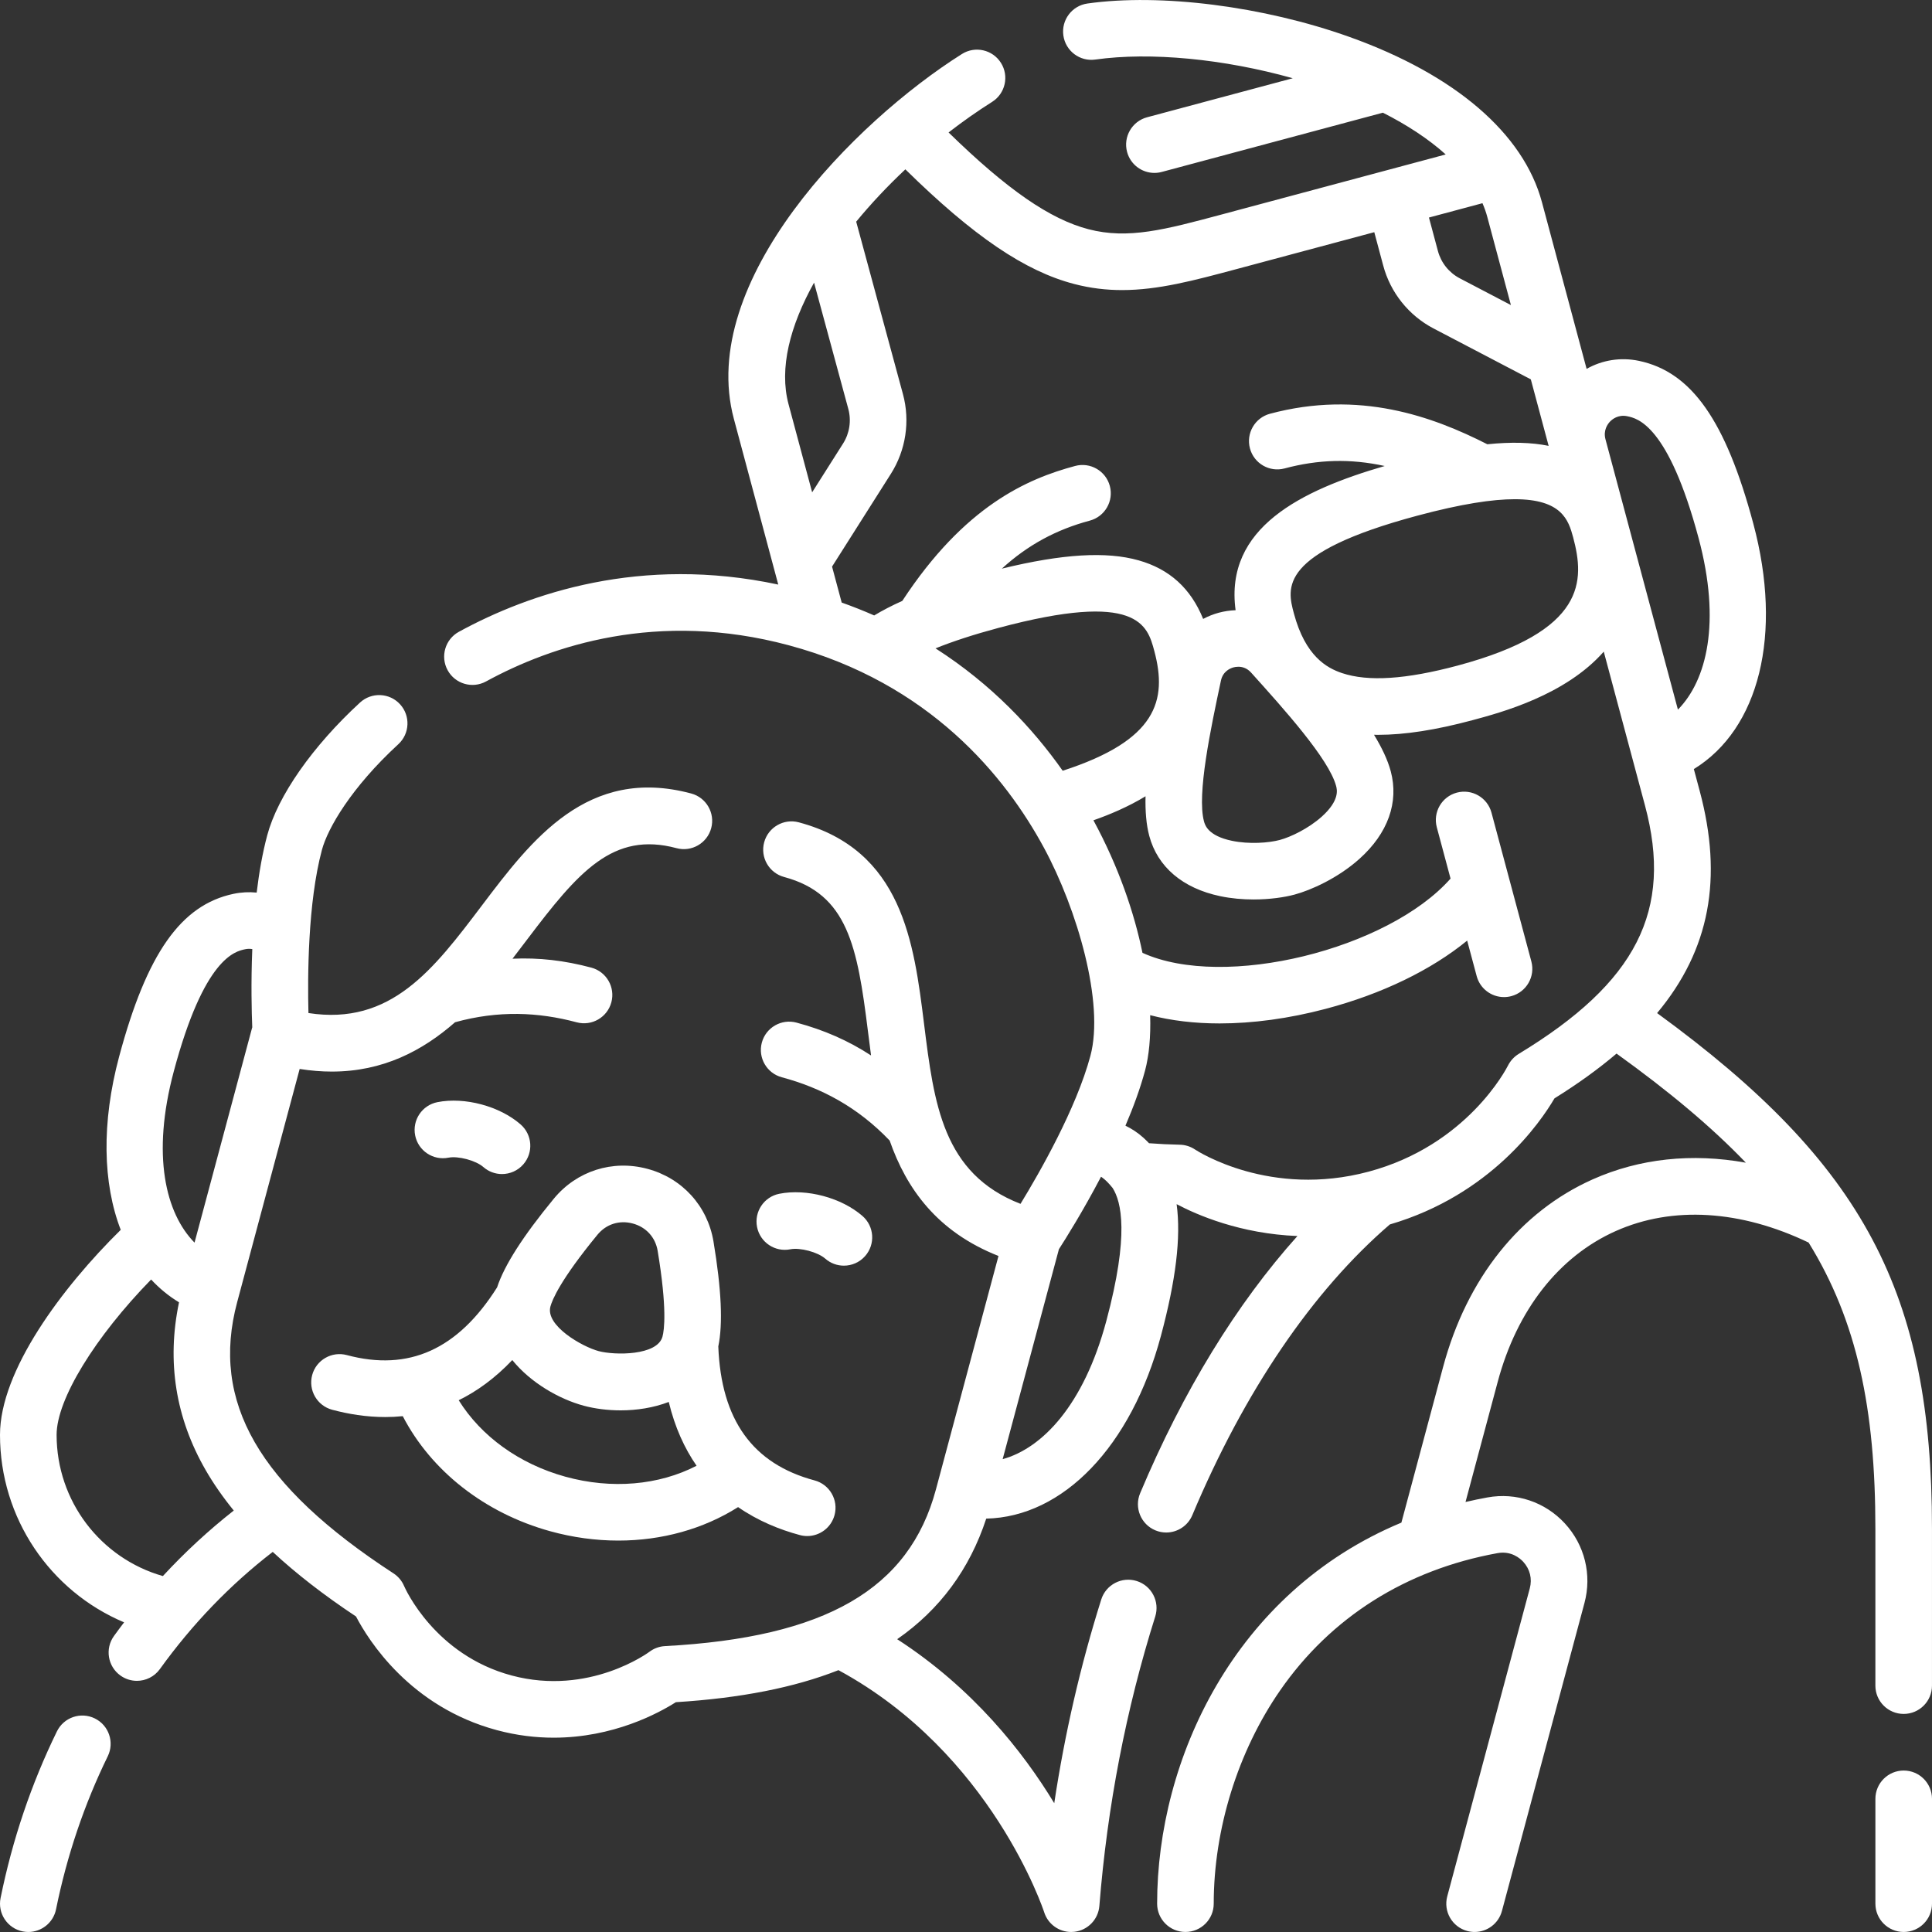
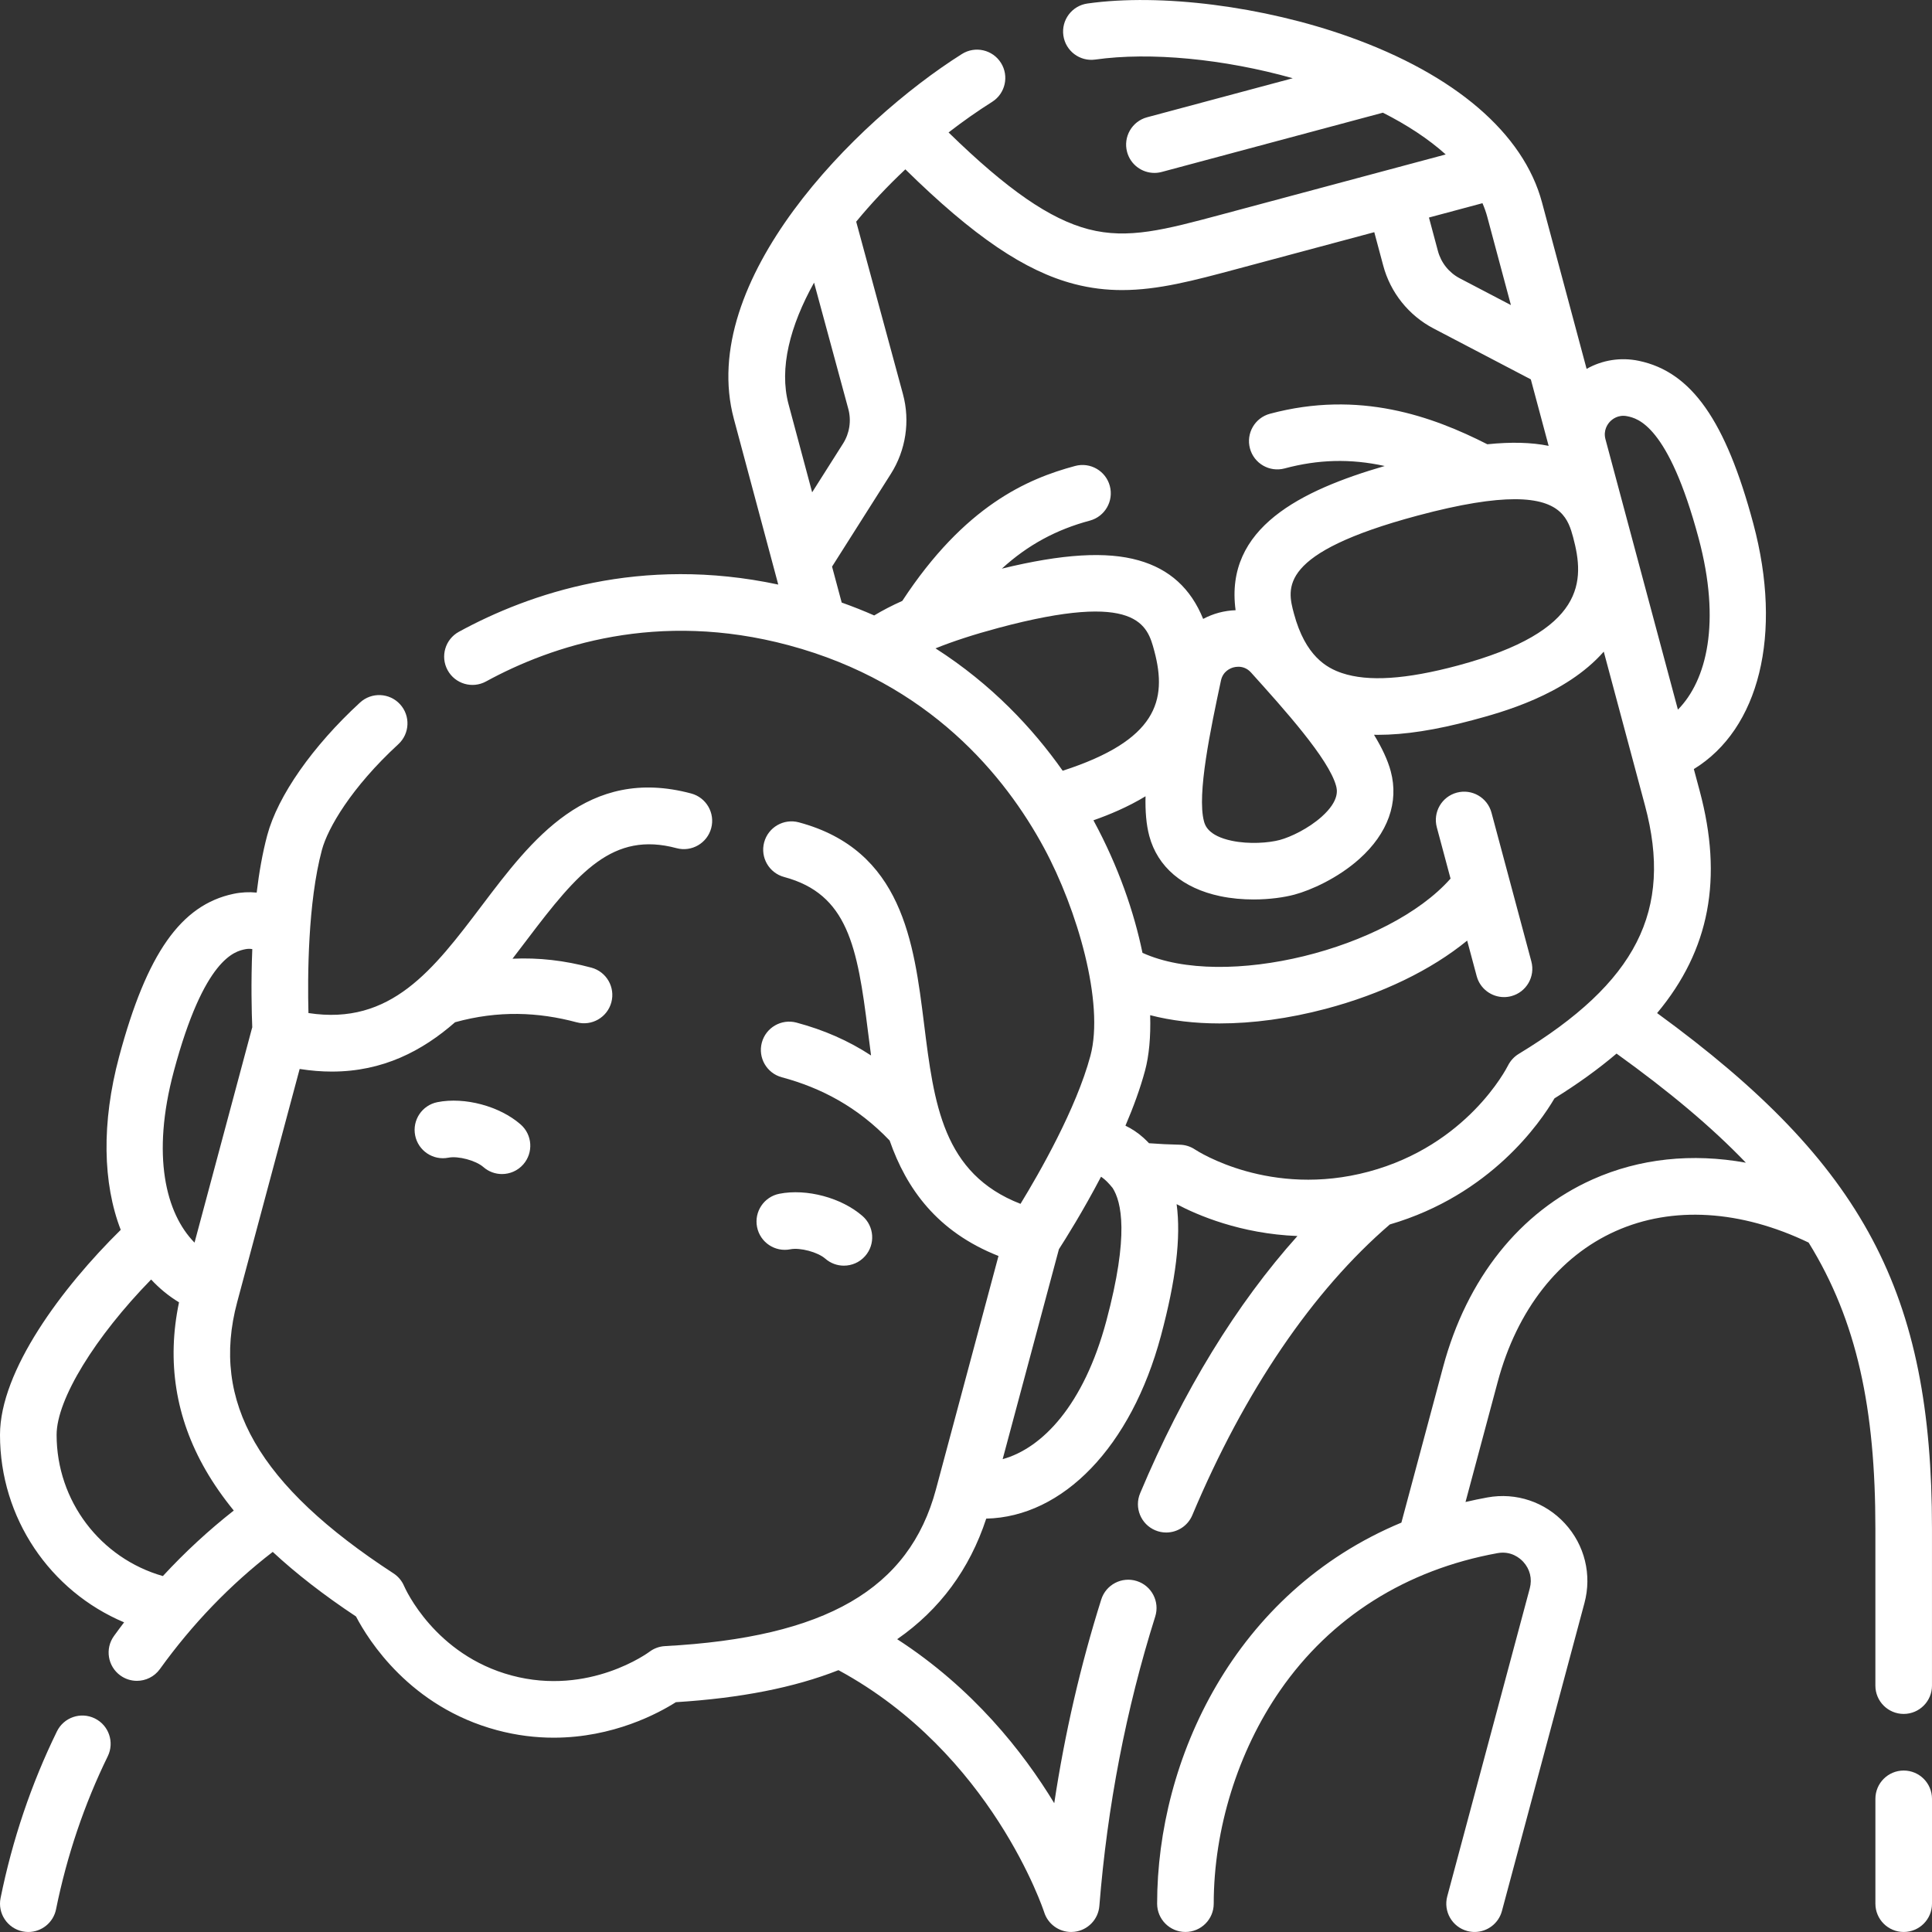
<svg xmlns="http://www.w3.org/2000/svg" version="1.1" width="512" height="512" x="0" y="0" viewBox="0 0 512.001 512.001" style="enable-background:new 0 0 512 512" xml:space="preserve" class="">
  <rect x="0" y="0" width="512.001" height="512.001" fill="#333333" stroke="none" />
  <g>
    <g>
-       <path d="m189.085 329.033c-1.564-9.417-8.279-16.806-17.522-19.282-9.244-2.477-18.752.565-24.815 7.938-8.169 9.932-13.093 17.632-15.011 23.477-10.388 16.464-23.422 22.34-39.823 17.945-4-1.068-8.113 1.302-9.186 5.303-1.072 4.001 1.302 8.114 5.303 9.186 4.29 1.149 9.054 1.934 14.073 1.934 1.523 0 3.07-.077 4.632-.234 7.527 14.503 21.714 25.693 39.068 30.491 6.018 1.664 12.101 2.479 18.061 2.479 11.499 0 22.529-3.044 31.736-8.87 5.294 3.662 11.016 5.975 16.379 7.412.65.174 1.303.257 1.946.257 3.311 0 6.342-2.21 7.24-5.561 1.072-4.001-1.303-8.113-5.304-9.186-16.412-4.397-24.751-16.026-25.506-35.502 1.249-6.019.832-15.133-1.271-27.787zm-43.221 17.22c.463-1.729 2.606-7.043 12.469-19.036 2.312-2.812 5.806-3.925 9.348-2.977 3.541.949 6.01 3.66 6.607 7.252 2.545 15.321 1.743 20.993 1.28 22.72-1.361 5.079-12.638 4.993-16.947 3.839-4.31-1.155-14.118-6.72-12.757-11.798zm3.938 45.081c-12.209-3.375-22.314-10.722-28.239-20.255 4.814-2.364 9.603-5.809 14.201-10.646 4.892 6.05 12.496 10.372 18.975 12.108 2.905.778 6.264 1.221 9.743 1.221 4.284 0 8.739-.687 12.747-2.231 1.632 6.777 4.203 12.344 7.372 16.911-9.998 5.169-22.507 6.291-34.799 2.892z" fill="#ffffff" data-original="#000000" style="" class="" />
      <path d="m118.837 306.798c2.592-.512 7.267.738 9.257 2.481 1.423 1.246 3.184 1.857 4.938 1.857 2.086 0 4.163-.866 5.646-2.559 2.729-3.116 2.415-7.855-.702-10.583-5.547-4.857-14.822-7.345-22.055-5.91-4.063.805-6.704 4.751-5.899 8.815.806 4.062 4.751 6.703 8.815 5.899z" fill="#ffffff" data-original="#000000" style="" class="" />
      <path d="m209.445 331.076c2.593-.511 7.267.738 9.257 2.48 1.423 1.247 3.185 1.858 4.938 1.858 2.086 0 4.163-.866 5.645-2.559 2.729-3.116 2.415-7.854-.701-10.583-5.547-4.858-14.822-7.346-22.056-5.91-4.063.805-6.704 4.751-5.899 8.815.806 4.063 4.75 6.704 8.816 5.899z" fill="#ffffff" data-original="#000000" style="" class="" />
      <path d="m439.152 268.478c13.999-16.771 17.474-35.779 11.289-58.864l-1.555-5.802c17.286-10.582 23.639-35.644 15.758-65.057-7.314-27.297-16.376-40.194-30.302-43.125-4.834-1.017-9.724-.22-13.874 2.125l-11.828-44.141c-4.892-18.258-23.023-33.827-51.054-43.84-22.719-8.115-49.961-11.587-69.406-8.843-4.102.579-6.957 4.373-6.378 8.474.578 4.101 4.366 6.96 8.474 6.378 14.621-2.061 34.116-.164 52.319 4.951l-38.604 10.344c-4.001 1.072-6.375 5.185-5.304 9.186.898 3.351 3.928 5.561 7.24 5.561.643 0 1.296-.083 1.946-.257l58.61-15.704c6.373 3.23 12.059 6.936 16.645 11.069l-59.496 15.942c-14.854 3.98-24.667 6.609-35.153 3.88-10.183-2.65-21.512-10.45-37.098-25.653 3.776-2.924 7.644-5.643 11.538-8.1 3.503-2.21 4.551-6.842 2.341-10.345s-6.842-4.552-10.345-2.341c-28.554 18.016-70.211 60.196-60.435 96.682l11.768 43.92c-36.438-7.777-65.924 2.299-84.635 12.511-3.636 1.985-4.975 6.541-2.99 10.177s6.541 4.976 10.177 2.99c17.429-9.513 45.49-18.902 80.188-9.604 37.374 10.014 57.44 34.74 67.693 53.719 8.767 16.228 16.052 41.054 12.288 55.102-3.75 13.998-13.537 31.063-18.523 39.221-20.62-8.011-22.923-26.512-25.561-47.692-2.688-21.588-5.736-46.057-33.19-53.414-3.997-1.07-8.113 1.303-9.186 5.304-1.072 4.001 1.302 8.113 5.304 9.186 16.844 4.513 19.405 18.436 22.187 40.778.265 2.13.537 4.309.838 6.515-6.016-3.931-12.46-6.752-19.759-8.708-3.997-1.067-8.114 1.302-9.186 5.303s1.302 8.114 5.303 9.186c10.445 2.799 20.088 7.887 28.57 16.764 4.433 12.698 12.524 24.152 28.845 30.592l-16.575 61.858c-7.084 26.438-29.231 39.248-71.812 41.534-1.494.08-2.929.605-4.122 1.507-.157.119-15.921 11.798-36.52 6.277-20.349-5.452-28.179-22.987-28.488-23.696-.582-1.378-1.562-2.55-2.816-3.366-35.732-23.271-48.508-45.438-41.424-71.875l16.559-61.798c2.968.466 5.806.694 8.516.694 13.58 0 24.036-5.514 32.667-13.073 11.442-3.17 22.054-2.714 32.234.015 4.001 1.07 8.114-1.302 9.186-5.303s-1.302-8.114-5.303-9.186c-7.106-1.904-13.919-2.688-20.895-2.363 1.323-1.711 2.611-3.412 3.87-5.076 13.582-17.959 22.761-28.737 39.604-24.222 3.996 1.071 8.113-1.302 9.186-5.304 1.072-4.001-1.303-8.113-5.304-9.186-27.452-7.356-42.328 12.312-55.45 29.663-12.875 17.024-24.119 31.892-45.982 28.522-.239-9.558-.182-29.23 3.569-43.228 1.539-5.745 7.767-16.53 20.254-28.018 3.048-2.804 3.246-7.549.442-10.597s-7.549-3.246-10.597-.442c-12.601 11.592-21.793 24.742-24.588 35.174-1.269 4.737-2.168 9.941-2.798 15.187-2.022-.202-4.09-.099-6.148.334-13.925 2.931-22.987 15.827-30.301 43.124-4.711 17.583-4.332 33.609.422 45.921-15.547 15.299-31.996 37.334-31.996 54.319 0 22.09 13.285 41.426 32.888 49.695-.908 1.194-1.807 2.396-2.687 3.619-2.42 3.361-1.657 8.048 1.704 10.469 1.326.955 2.858 1.414 4.376 1.414 2.331 0 4.627-1.083 6.093-3.118 8.611-11.96 18.654-22.382 29.907-31.054 6.193 5.757 13.52 11.442 22.066 17.115 3.281 6.285 14.332 23.961 37.354 30.13 5.287 1.417 10.328 1.992 15.033 1.992 15.786 0 27.771-6.479 32.381-9.408 17.149-1.072 31.375-3.868 43.089-8.487 40.627 22.005 54.38 63.726 54.513 64.143.994 3.147 3.911 5.242 7.147 5.242.282 0 .567-.016.853-.048 3.565-.406 6.344-3.28 6.629-6.857 2.099-26.388 7.08-52.19 14.804-76.692 1.246-3.95-.947-8.163-4.898-9.408-3.948-1.248-8.163.947-9.408 4.898-5.501 17.448-9.668 35.519-12.456 53.978-8.275-13.645-21.547-30.462-41.623-43.461 11.29-7.833 19.206-18.55 23.6-31.955 20.312-.447 38.405-18.992 46.303-48.465 3.942-14.712 5.348-26.05 4.152-34.87 5.45 2.884 16.917 7.857 32.018 8.445-16.117 17.953-30.326 41.126-41.687 68.165-1.604 3.819.19 8.215 4.009 9.82.949.399 1.933.587 2.902.587 2.929 0 5.712-1.727 6.918-4.597 13.808-32.864 31.889-59.449 52.339-77.04 26.721-7.818 39.902-27.043 43.638-33.417 6.202-3.855 11.668-7.802 16.448-11.867 13.824 9.948 25.124 19.371 34.274 28.917-14.259-2.58-28.149-1.135-40.589 4.414-19.282 8.601-33.365 26.266-39.655 49.742l-11.047 41.228c-44.302 18.433-64.733 62.816-64.733 100.982 0 4.142 3.358 7.5 7.5 7.5s7.5-3.358 7.5-7.5c0-19.759 6.404-40.343 17.569-56.473 13.446-19.425 33.38-32.021 57.647-36.424 3.634-.656 5.969 1.383 6.806 2.292 1.784 1.938 2.417 4.504 1.737 7.043l-21.871 81.621c-1.072 4.001 1.302 8.114 5.304 9.186.65.174 1.303.257 1.946.257 3.311 0 6.342-2.21 7.24-5.561l21.871-81.622c2.008-7.494.066-15.376-5.193-21.087-5.244-5.694-12.916-8.27-20.518-6.889-1.973.358-3.909.764-5.811 1.209l8.543-31.882c5.097-19.023 16.205-33.202 31.277-39.925 15.017-6.698 33.1-5.585 51.109 3.061 12.878 20.816 17.69 44.166 17.69 75.789v41.621c0 4.142 3.358 7.5 7.5 7.5s7.5-3.358 7.5-7.5v-41.621c-.001-62.34-17.901-96.554-72.85-136.612zm-393.087 15.41c8.05-30.044 16.217-31.763 18.9-32.328.708-.149 1.338-.136 1.895-.037-.371 9.005-.169 16.776-.008 20.745-.026.084-.058.165-.081.25l-15.218 56.792c-7.61-7.716-11.476-23.075-5.488-45.422zm-2.903 133.786c-16.535-4.726-28.16-19.869-28.16-37.43 0-9.42 10.228-25.978 25.048-41.16 2.182 2.352 4.65 4.381 7.393 6.046-3.29 15.68-.925 30.63 7.076 44.491 2.085 3.613 4.567 7.171 7.431 10.69-6.673 5.245-12.951 11.04-18.788 17.363zm383.491-305.929c.571-.603 2.162-1.95 4.601-1.436 2.684.564 10.851 2.284 18.901 32.328 5.988 22.348 2.122 37.707-5.489 45.423l-19.197-71.643c-.645-2.407.613-4.069 1.184-4.672zm-9.757 30.634c3.069 11.475 3.557 24.854-30.594 34.004-13.699 3.67-23.729 4.321-30.669 1.989-4.011-1.348-9.696-4.452-12.735-15.794-1.81-6.754-4.289-16.005 32.757-25.931 11.665-3.126 19.9-4.35 25.769-4.35 12.452 0 14.241 5.516 15.472 10.082zm-93.334 37.988c.531-2.498 2.51-3.283 3.336-3.504.29-.078.738-.167 1.272-.167.984 0 2.26.302 3.369 1.533 8.703 9.661 20.622 22.891 22.541 30.053.253.945 1.024 3.822-3.816 8.155-3.492 3.125-8.207 5.386-11.11 6.164-2.902.777-8.116 1.179-12.703.217-6.358-1.331-7.129-4.208-7.382-5.153-1.921-7.163 1.786-24.581 4.493-37.298zm70.589-122.871 6.257 23.353-13.558-7.095c-2.855-1.494-4.966-4.135-5.795-7.267l-2.368-8.836 14.183-3.8c.516 1.193.95 2.407 1.281 3.645zm-109.449 17.774c4.332 1.127 8.502 1.605 12.658 1.605 9.581 0 19.073-2.543 30.223-5.531l36.616-9.811 2.362 8.816c1.9 7.169 6.76 13.253 13.335 16.694l25.789 13.496 4.721 17.619c-4.561-.926-9.917-1.071-16.245-.422-14.539-7.392-33.93-14.427-57.608-8.084-4.001 1.072-6.375 5.185-5.303 9.186s5.184 6.372 9.186 5.303c8.875-2.379 17.414-2.639 26.527-.644-22.164 6.441-42.472 16.384-39.516 38.219-1.476.052-2.961.263-4.432.657-1.47.394-2.862.955-4.166 1.647-3.284-8.095-8.905-13.199-17.094-15.518-8.555-2.424-20.167-1.725-36.256 2.194 6.9-6.294 14.43-10.343 23.314-12.724 4.001-1.072 6.375-5.185 5.303-9.186-1.072-4-5.183-6.372-9.186-5.303-12.703 3.404-29.3 10.574-45.812 35.762-2.763 1.236-5.232 2.518-7.45 3.857-2.761-1.22-5.637-2.358-8.612-3.418l-2.553-9.526 15.587-24.583c3.973-6.267 5.14-13.966 3.201-21.124-1.772-6.542-3.995-14.734-6.13-22.605-2.492-9.186-4.863-17.925-6.262-23.1 3.944-4.795 8.337-9.461 13.03-13.866 18.118 17.797 31.729 26.996 44.773 30.39zm-68.967-.368c.924 3.407 1.927 7.103 2.95 10.873 2.135 7.869 4.357 16.058 6.128 22.599.841 3.107.334 6.45-1.391 9.171l-8.194 12.924-6.257-23.353c-2.546-9.498.401-20.799 6.764-32.214zm32.186 96.921c4.621-1.869 10.177-3.677 16.643-5.409 37.046-9.928 39.524-.677 41.334 6.078 3.534 13.191.643 23.701-24.274 31.765-7.914-11.23-18.828-22.911-33.703-32.434zm45.259 178.279c-5.988 22.346-17.016 33.711-27.464 36.59l14.908-55.638c1.721-2.669 6.357-10.038 11.159-19.202 0 0 1.237.678 3.087 2.994 2.281 3.625 4.465 12.283-1.69 35.256zm109.283-70.796c-1.206.731-2.198 1.819-2.831 3.08-.432.86-10.876 21.136-36.927 28.116-26.047 6.979-45.234-5.358-46.009-5.867-1.191-.799-2.586-1.24-4.02-1.271-2.818-.06-5.55-.194-8.168-.394-.486-.509-.988-1.006-1.52-1.483-1.447-1.297-3.04-2.356-4.732-3.168 2.09-4.881 3.926-9.862 5.202-14.623 1.036-3.865 1.527-8.864 1.35-14.66 5.571 1.447 11.764 2.187 18.387 2.187 8.803 0 18.342-1.283 28.097-3.859 14.969-3.954 28.005-10.31 37.526-18.091l2.521 9.41c.898 3.351 3.928 5.561 7.24 5.561.643 0 1.296-.083 1.946-.257 4.001-1.072 6.375-5.185 5.304-9.186l-10.567-39.438c-1.072-4.001-5.186-6.375-9.186-5.304-4.001 1.072-6.375 5.185-5.304 9.186l3.642 13.594c-16.546 18.725-59.92 29.547-81.622 19.685-.006-.003-.013-.005-.02-.008-2.228-10.78-6.353-22.825-12.895-34.935-.034-.063-.071-.127-.105-.19 4.2-1.472 9.104-3.511 13.808-6.366-.089 3.919.183 7.489.996 10.52 2.2 8.21 8.875 13.875 18.797 15.953 2.981.625 6.002.874 8.837.873 4.309 0 8.185-.575 10.823-1.282 4.374-1.172 11.511-4.357 17.231-9.476 7.553-6.76 10.502-15.004 8.302-23.214-.818-3.052-2.382-6.302-4.438-9.675.35.006.697.018 1.052.018 7.132 0 15.352-1.285 25.001-3.871 7.644-2.048 24.652-6.61 34.836-18.175l10.932 40.798c7.455 27.813-2.247 46.879-33.486 65.812z" fill="#ffffff" data-original="#000000" style="" class="" />
      <path d="m504.501 469.211c-4.142 0-7.5 3.358-7.5 7.5v27.783c0 4.142 3.358 7.5 7.5 7.5s7.5-3.358 7.5-7.5v-27.783c0-4.142-3.357-7.5-7.5-7.5z" fill="#ffffff" data-original="#000000" style="" class="" />
      <path d="m25.117 455.398c-3.721-1.818-8.213-.279-10.033 3.441-6.778 13.857-11.803 28.717-14.933 44.166-.823 4.06 1.802 8.018 5.861 8.84.503.102 1.003.151 1.497.151 3.494 0 6.622-2.455 7.343-6.012 2.877-14.198 7.488-27.842 13.706-40.553 1.82-3.721.279-8.213-3.441-10.033z" fill="#ffffff" data-original="#000000" style="" class="" />
    </g>
  </g>
</svg>